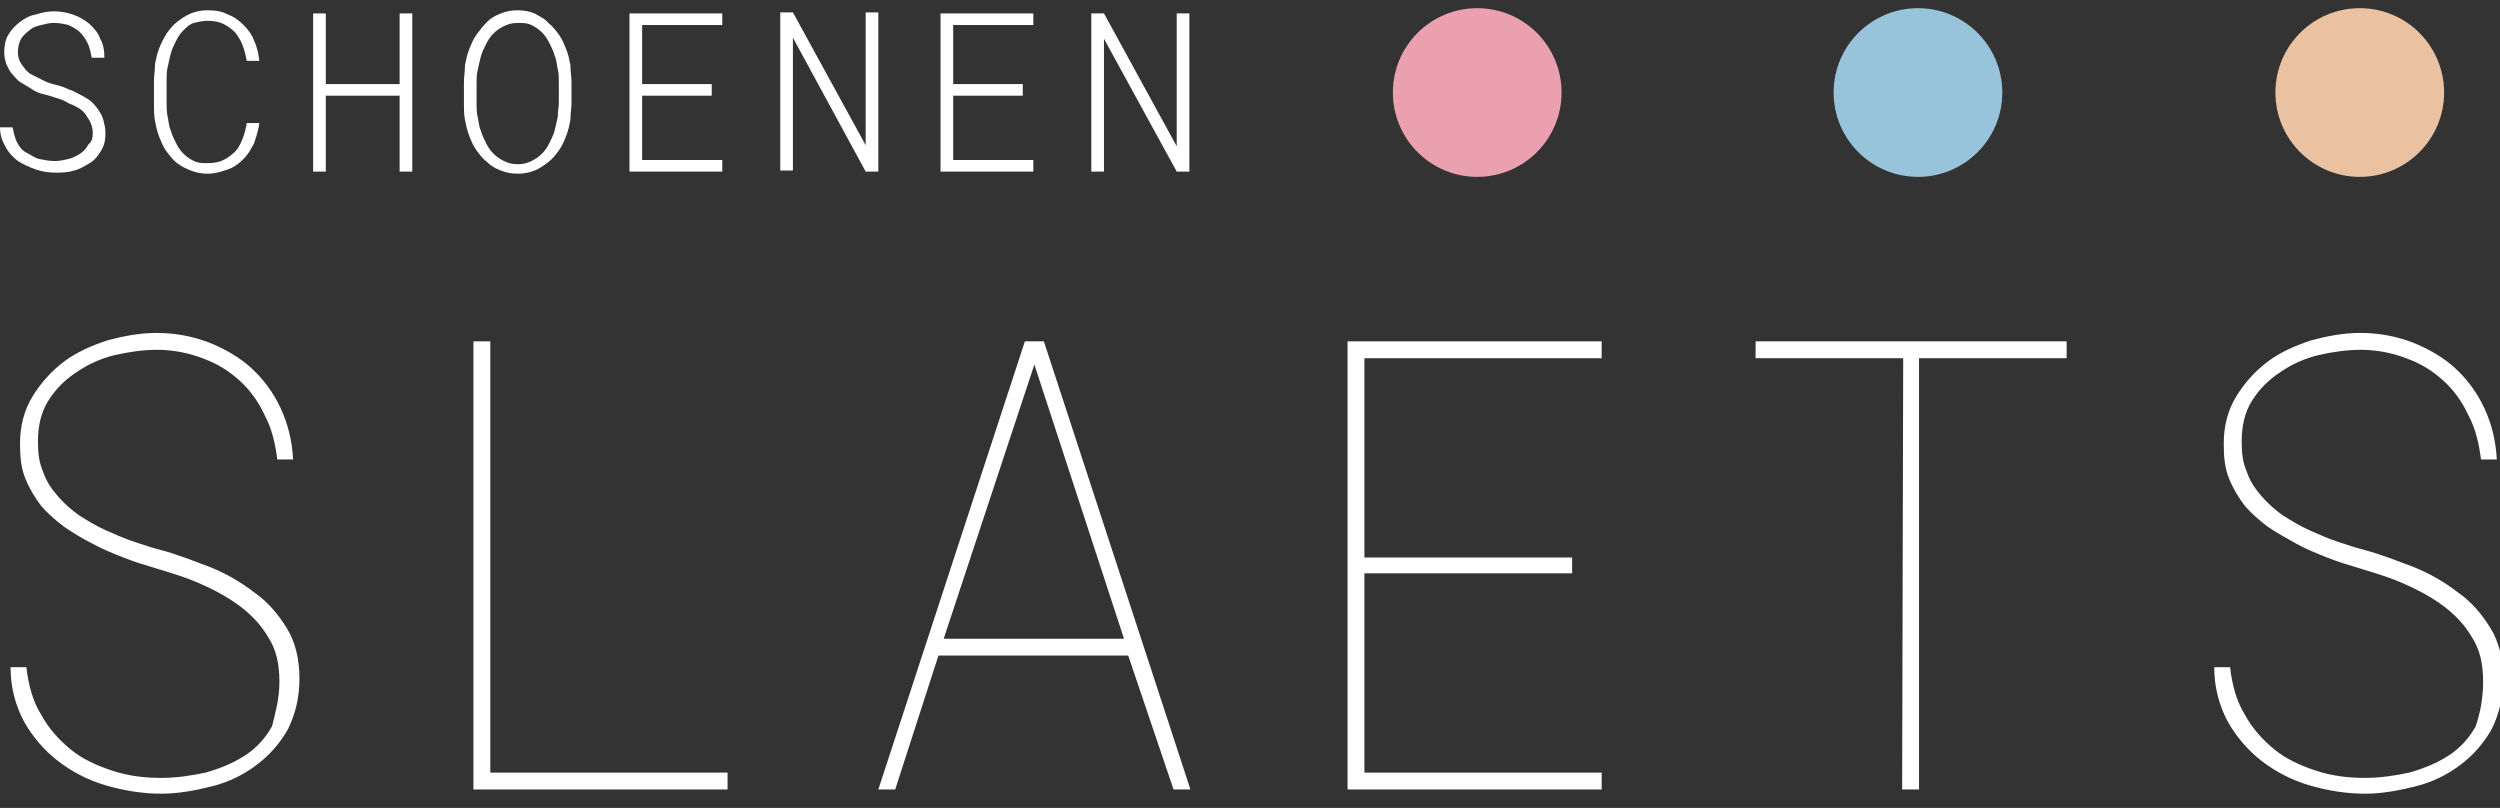
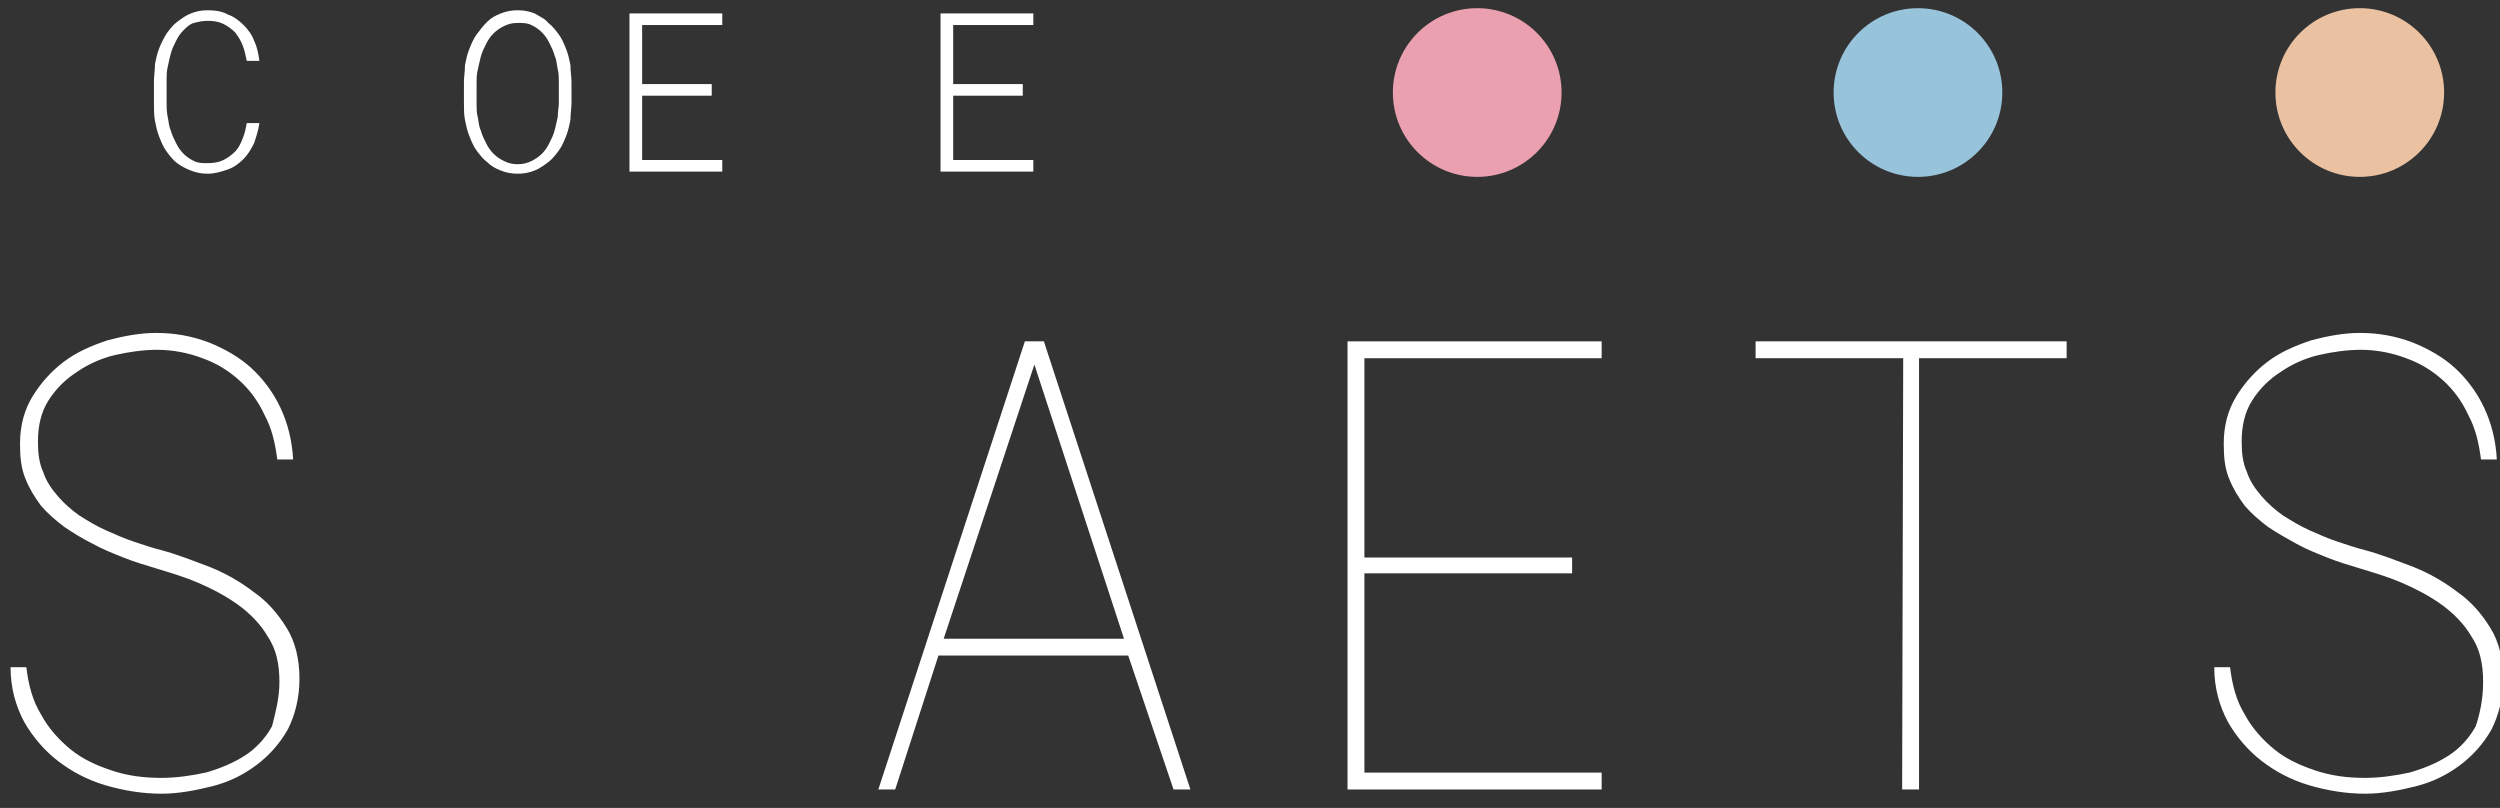
<svg xmlns="http://www.w3.org/2000/svg" width="164" height="53" viewBox="0 0 164 53" fill="none">
  <rect x="0" y="0" width="164" height="53" fill="#333333" stroke="none" />
  <g clip-path="url(#clip0_2174_211)">
    <path d="M96.906 11.603C99.962 11.603 102.439 9.125 102.439 6.069C102.439 3.013 99.962 0.536 96.906 0.536C93.85 0.536 91.372 3.013 91.372 6.069C91.372 9.125 93.85 11.603 96.906 11.603Z" fill="#EBA0AF" />
    <path d="M125.819 11.603C128.875 11.603 131.352 9.125 131.352 6.069C131.352 3.013 128.875 0.536 125.819 0.536C122.762 0.536 120.285 3.013 120.285 6.069C120.285 9.125 122.762 11.603 125.819 11.603Z" fill="#97C3DB" />
    <path d="M154.8 11.603C157.857 11.603 160.334 9.125 160.334 6.069C160.334 3.013 157.857 0.536 154.8 0.536C151.744 0.536 149.267 3.013 149.267 6.069C149.267 9.125 151.744 11.603 154.8 11.603Z" fill="#EAC2A1" />
    <path d="M18.33 44.735C18.33 43.559 18.122 42.591 17.569 41.761C17.085 40.931 16.393 40.239 15.632 39.685C14.871 39.132 13.972 38.648 13.004 38.233C12.035 37.818 11.067 37.541 10.168 37.265C9.476 37.057 8.784 36.849 8.093 36.573C7.401 36.296 6.709 36.02 6.087 35.674C5.395 35.328 4.842 34.982 4.219 34.567C3.666 34.152 3.113 33.668 2.698 33.184C2.283 32.63 1.937 32.077 1.66 31.385C1.383 30.694 1.314 30.002 1.314 29.103C1.314 27.927 1.591 26.889 2.144 25.99C2.698 25.091 3.389 24.33 4.219 23.707C5.049 23.085 6.018 22.67 7.055 22.324C8.093 22.047 9.199 21.84 10.237 21.84C11.482 21.84 12.589 22.047 13.695 22.462C14.733 22.877 15.701 23.431 16.462 24.122C17.223 24.814 17.915 25.713 18.399 26.751C18.883 27.788 19.16 28.895 19.229 30.14H18.191C18.053 29.103 17.846 28.134 17.361 27.235C16.946 26.336 16.393 25.575 15.701 24.953C15.01 24.33 14.249 23.846 13.28 23.5C12.381 23.154 11.344 22.947 10.306 22.947C9.407 22.947 8.439 23.085 7.539 23.292C6.64 23.5 5.741 23.915 5.049 24.399C4.288 24.883 3.666 25.506 3.182 26.267C2.698 27.027 2.49 27.927 2.49 28.964C2.49 29.725 2.559 30.348 2.836 30.97C3.043 31.593 3.389 32.077 3.804 32.561C4.219 33.045 4.703 33.46 5.188 33.806C5.741 34.152 6.294 34.498 6.917 34.775C7.539 35.051 8.162 35.328 8.784 35.535C9.407 35.743 10.03 35.95 10.583 36.089C11.62 36.365 12.658 36.78 13.765 37.195C14.802 37.61 15.771 38.164 16.67 38.855C17.569 39.478 18.261 40.308 18.814 41.207C19.367 42.106 19.644 43.213 19.644 44.527C19.644 45.772 19.367 46.879 18.883 47.847C18.33 48.816 17.638 49.577 16.808 50.199C15.978 50.822 15.01 51.306 13.903 51.583C12.796 51.859 11.69 52.067 10.583 52.067C9.338 52.067 8.093 51.859 6.917 51.513C5.741 51.167 4.703 50.614 3.804 49.922C2.905 49.231 2.144 48.332 1.591 47.363C1.038 46.326 0.692 45.15 0.692 43.767H1.729C1.868 44.942 2.144 45.98 2.698 46.879C3.182 47.778 3.873 48.539 4.634 49.162C5.395 49.784 6.294 50.199 7.332 50.545C8.369 50.891 9.407 51.029 10.583 51.029C11.551 51.029 12.52 50.891 13.488 50.683C14.456 50.407 15.286 50.061 16.047 49.577C16.808 49.093 17.431 48.401 17.846 47.64C18.053 46.81 18.33 45.842 18.33 44.735Z" fill="white" />
-     <path d="M32.164 50.683H47.727V51.79H31.057V22.393H32.164V50.683Z" fill="white" />
-     <path d="M74.011 43.005H61.561L58.725 51.79H57.618L67.232 22.393H68.478L78.092 51.79H76.985L74.011 43.005ZM61.906 41.899H73.734L67.855 23.915L61.906 41.899Z" fill="white" />
+     <path d="M74.011 43.005H61.561L58.725 51.79H57.618L67.232 22.393H68.478L78.092 51.79H76.985ZM61.906 41.899H73.734L67.855 23.915L61.906 41.899Z" fill="white" />
    <path d="M103.131 37.61H89.505V50.683H105.068V51.79H88.398V22.393H105.068V23.5H89.505V36.573H103.131V37.61Z" fill="white" />
    <path d="M135.571 23.5H125.888V51.79H124.781L124.85 23.5H115.167V22.393H135.571V23.5Z" fill="white" />
    <path d="M162.893 44.735C162.893 43.559 162.686 42.591 162.132 41.761C161.648 40.931 160.957 40.239 160.196 39.685C159.435 39.132 158.536 38.648 157.567 38.233C156.599 37.818 155.63 37.541 154.731 37.265C154.04 37.057 153.348 36.849 152.656 36.573C151.965 36.296 151.273 36.02 150.65 35.674C150.028 35.328 149.405 34.982 148.783 34.567C148.229 34.152 147.676 33.668 147.261 33.184C146.846 32.63 146.5 32.077 146.223 31.385C145.947 30.694 145.878 30.002 145.878 29.103C145.878 27.927 146.154 26.889 146.708 25.99C147.261 25.091 147.953 24.33 148.783 23.707C149.613 23.085 150.581 22.67 151.619 22.324C152.656 22.047 153.763 21.84 154.8 21.84C156.046 21.84 157.152 22.047 158.259 22.462C159.296 22.877 160.265 23.431 161.026 24.122C161.787 24.814 162.478 25.713 162.962 26.751C163.447 27.788 163.723 28.895 163.792 30.14H162.755C162.617 29.103 162.409 28.134 161.925 27.235C161.51 26.336 160.957 25.575 160.265 24.953C159.573 24.33 158.812 23.846 157.844 23.5C156.945 23.154 155.907 22.947 154.87 22.947C153.97 22.947 153.002 23.085 152.103 23.292C151.204 23.5 150.304 23.915 149.613 24.399C148.852 24.883 148.229 25.506 147.745 26.267C147.261 27.027 147.054 27.927 147.054 28.964C147.054 29.725 147.123 30.348 147.399 30.97C147.607 31.593 147.953 32.077 148.368 32.561C148.783 33.045 149.267 33.46 149.751 33.806C150.304 34.152 150.858 34.498 151.48 34.775C152.103 35.051 152.725 35.328 153.348 35.535C153.97 35.743 154.593 35.95 155.146 36.089C156.184 36.365 157.221 36.78 158.328 37.195C159.366 37.61 160.334 38.164 161.233 38.855C162.132 39.478 162.824 40.308 163.377 41.207C163.931 42.106 164.207 43.213 164.207 44.527C164.207 45.772 163.931 46.879 163.447 47.847C162.893 48.816 162.202 49.577 161.372 50.199C160.542 50.822 159.573 51.306 158.466 51.583C157.36 51.859 156.253 52.067 155.146 52.067C153.901 52.067 152.656 51.859 151.48 51.513C150.304 51.167 149.267 50.614 148.368 49.922C147.469 49.231 146.708 48.332 146.154 47.363C145.601 46.326 145.255 45.15 145.255 43.767H146.293C146.431 44.942 146.708 45.98 147.261 46.879C147.745 47.778 148.437 48.539 149.198 49.162C149.959 49.784 150.858 50.199 151.895 50.545C152.933 50.891 153.97 51.029 155.146 51.029C156.115 51.029 157.083 50.891 158.051 50.683C159.02 50.407 159.85 50.061 160.611 49.577C161.372 49.093 161.994 48.401 162.409 47.64C162.686 46.81 162.893 45.842 162.893 44.735Z" fill="white" />
-     <path d="M6.087 8.698C6.087 8.49 6.018 8.213 5.949 8.075C5.879 7.868 5.741 7.729 5.672 7.591C5.534 7.383 5.395 7.245 5.188 7.107C5.049 7.038 4.842 6.899 4.634 6.83C4.427 6.761 4.288 6.623 4.081 6.553C3.873 6.484 3.666 6.415 3.458 6.346C3.251 6.277 2.974 6.208 2.698 6.138C2.421 6.069 2.213 5.931 2.006 5.793C1.798 5.654 1.522 5.516 1.314 5.378C1.107 5.239 0.968 5.032 0.83 4.893C0.623 4.686 0.553 4.478 0.415 4.202C0.346 3.994 0.277 3.717 0.277 3.441C0.277 3.026 0.346 2.611 0.553 2.265C0.761 1.919 1.038 1.642 1.314 1.435C1.591 1.227 1.937 1.02 2.352 0.951C2.767 0.812 3.182 0.743 3.528 0.743C3.943 0.743 4.358 0.812 4.773 0.951C5.188 1.089 5.534 1.297 5.879 1.573C6.156 1.85 6.433 2.127 6.571 2.542C6.779 2.887 6.848 3.302 6.848 3.787H6.018C5.949 3.441 5.879 3.095 5.741 2.818C5.603 2.542 5.464 2.334 5.257 2.127C5.049 1.919 4.773 1.781 4.496 1.642C4.219 1.573 3.873 1.504 3.528 1.504C3.251 1.504 2.974 1.573 2.698 1.642C2.421 1.712 2.144 1.781 1.937 1.988C1.729 2.127 1.522 2.334 1.383 2.542C1.245 2.818 1.176 3.095 1.176 3.372C1.176 3.717 1.245 3.994 1.453 4.271C1.66 4.547 1.798 4.755 2.075 4.893C2.352 5.032 2.628 5.17 2.905 5.308C3.182 5.447 3.458 5.516 3.735 5.585C4.012 5.654 4.219 5.723 4.496 5.862C4.773 5.931 4.98 6.069 5.257 6.208C5.534 6.346 5.741 6.484 5.949 6.623C6.087 6.761 6.294 6.968 6.433 7.176C6.571 7.383 6.709 7.591 6.779 7.868C6.848 8.144 6.917 8.421 6.917 8.698C6.917 9.182 6.848 9.528 6.64 9.873C6.433 10.219 6.225 10.496 5.879 10.704C5.534 10.911 5.188 11.118 4.842 11.188C4.427 11.326 4.012 11.326 3.666 11.326C3.182 11.326 2.767 11.257 2.352 11.118C1.937 10.98 1.522 10.773 1.176 10.565C0.83 10.289 0.553 10.012 0.346 9.597C0.138 9.251 0 8.836 0 8.352H0.83C0.899 8.698 0.968 9.043 1.107 9.32C1.245 9.597 1.453 9.873 1.729 10.012C2.006 10.15 2.283 10.358 2.559 10.427C2.905 10.496 3.251 10.565 3.597 10.565C3.873 10.565 4.219 10.496 4.496 10.427C4.773 10.358 5.049 10.219 5.257 10.081C5.464 9.943 5.672 9.735 5.81 9.458C6.018 9.32 6.087 9.043 6.087 8.698Z" fill="white" />
    <path d="M17.015 8.075C16.946 8.559 16.808 8.974 16.67 9.389C16.462 9.804 16.255 10.15 15.978 10.427C15.701 10.703 15.355 10.98 14.941 11.118C14.525 11.257 14.11 11.395 13.626 11.395C13.211 11.395 12.865 11.326 12.52 11.188C12.174 11.049 11.897 10.911 11.62 10.703C11.344 10.496 11.136 10.219 10.929 9.942C10.721 9.666 10.583 9.32 10.444 8.974C10.306 8.628 10.237 8.282 10.168 7.937C10.099 7.591 10.099 7.176 10.099 6.83V5.308C10.099 4.962 10.168 4.616 10.168 4.201C10.237 3.856 10.306 3.51 10.444 3.164C10.583 2.818 10.721 2.541 10.929 2.196C11.136 1.919 11.344 1.642 11.62 1.435C11.897 1.227 12.174 1.02 12.52 0.881C12.865 0.743 13.211 0.674 13.626 0.674C14.11 0.674 14.595 0.743 14.941 0.951C15.355 1.089 15.701 1.366 15.978 1.642C16.255 1.919 16.531 2.265 16.67 2.68C16.877 3.095 16.946 3.51 17.015 3.994H16.186C16.116 3.648 16.047 3.302 15.909 2.956C15.771 2.611 15.632 2.403 15.425 2.126C15.217 1.919 14.941 1.711 14.664 1.573C14.387 1.435 14.041 1.366 13.626 1.366C13.28 1.366 13.004 1.435 12.727 1.504C12.45 1.573 12.243 1.781 12.035 1.988C11.828 2.196 11.69 2.403 11.551 2.68C11.413 2.956 11.274 3.233 11.205 3.51C11.136 3.786 11.067 4.063 10.998 4.409C10.929 4.686 10.929 4.962 10.929 5.239V6.761C10.929 7.037 10.929 7.314 10.998 7.66C11.067 7.937 11.067 8.282 11.205 8.559C11.274 8.836 11.413 9.112 11.551 9.389C11.69 9.666 11.828 9.873 12.035 10.081C12.243 10.288 12.45 10.427 12.727 10.565C13.004 10.703 13.28 10.703 13.626 10.703C14.041 10.703 14.387 10.634 14.664 10.496C14.941 10.357 15.217 10.15 15.425 9.942C15.632 9.735 15.771 9.458 15.909 9.112C16.047 8.767 16.116 8.49 16.186 8.075H17.015Z" fill="white" />
-     <path d="M27.045 11.257H26.215V6.277H21.373V11.257H20.543V0.881H21.373V5.516H26.215V0.881H27.045V11.257Z" fill="white" />
    <path d="M37.49 6.761C37.49 7.107 37.42 7.452 37.42 7.867C37.351 8.213 37.282 8.559 37.144 8.905C37.005 9.251 36.867 9.597 36.66 9.873C36.452 10.15 36.245 10.427 35.968 10.634C35.691 10.842 35.414 11.049 35.069 11.188C34.723 11.326 34.377 11.395 33.962 11.395C33.547 11.395 33.201 11.326 32.855 11.188C32.509 11.049 32.233 10.911 31.956 10.634C31.679 10.427 31.472 10.15 31.264 9.873C31.057 9.597 30.919 9.251 30.78 8.905C30.642 8.559 30.573 8.213 30.503 7.867C30.434 7.522 30.434 7.176 30.434 6.761V5.377C30.434 5.031 30.503 4.686 30.503 4.271C30.573 3.925 30.642 3.579 30.78 3.233C30.919 2.887 31.057 2.541 31.264 2.265C31.472 1.988 31.679 1.711 31.956 1.435C32.233 1.158 32.509 1.02 32.855 0.881C33.201 0.743 33.547 0.674 33.962 0.674C34.377 0.674 34.723 0.743 35.069 0.881C35.414 1.089 35.76 1.227 35.968 1.504C36.245 1.711 36.452 1.988 36.66 2.265C36.867 2.541 37.005 2.887 37.144 3.233C37.282 3.579 37.351 3.925 37.42 4.271C37.42 4.686 37.49 5.031 37.49 5.377V6.761ZM36.66 5.377C36.66 5.101 36.66 4.824 36.59 4.547C36.521 4.271 36.521 3.925 36.383 3.648C36.314 3.371 36.175 3.095 36.037 2.818C35.899 2.541 35.76 2.334 35.553 2.126C35.345 1.919 35.138 1.781 34.861 1.642C34.584 1.504 34.308 1.504 33.962 1.504C33.616 1.504 33.339 1.573 33.063 1.711C32.786 1.85 32.579 1.988 32.371 2.196C32.164 2.403 32.025 2.611 31.887 2.887C31.748 3.164 31.61 3.441 31.541 3.717C31.472 3.994 31.403 4.271 31.334 4.616C31.264 4.893 31.264 5.17 31.264 5.447V6.83C31.264 7.107 31.264 7.383 31.334 7.66C31.403 7.937 31.403 8.282 31.541 8.559C31.61 8.836 31.748 9.112 31.887 9.389C32.025 9.666 32.164 9.873 32.371 10.081C32.579 10.288 32.786 10.427 33.063 10.565C33.339 10.703 33.616 10.773 33.962 10.773C34.308 10.773 34.584 10.703 34.861 10.565C35.138 10.427 35.345 10.288 35.553 10.081C35.76 9.873 35.899 9.666 36.037 9.389C36.175 9.112 36.314 8.836 36.383 8.559C36.452 8.282 36.521 8.006 36.59 7.66C36.59 7.314 36.66 7.037 36.66 6.761V5.377Z" fill="white" />
    <path d="M46.689 6.277H42.124V10.496H47.381V11.257H41.294V0.881H47.381V1.642H42.124V5.516H46.689V6.277Z" fill="white" />
-     <path d="M57.618 11.257H56.788L52.015 2.472V11.187H51.185V0.812H52.015L56.788 9.527V0.812H57.618V11.257Z" fill="white" />
    <path d="M67.094 6.277H62.529V10.496H67.786V11.257H61.699V0.881H67.786V1.642H62.529V5.516H67.094V6.277Z" fill="white" />
-     <path d="M78.023 11.257H77.193L72.42 2.541V11.257H71.59V0.881H72.42L77.193 9.597V0.881H78.023V11.257Z" fill="white" />
  </g>
  <defs>
    <clipPath id="clip0_2174_211">
      <rect width="164" height="51.669" fill="white" transform="translate(0 0.536)" />
    </clipPath>
  </defs>
</svg>